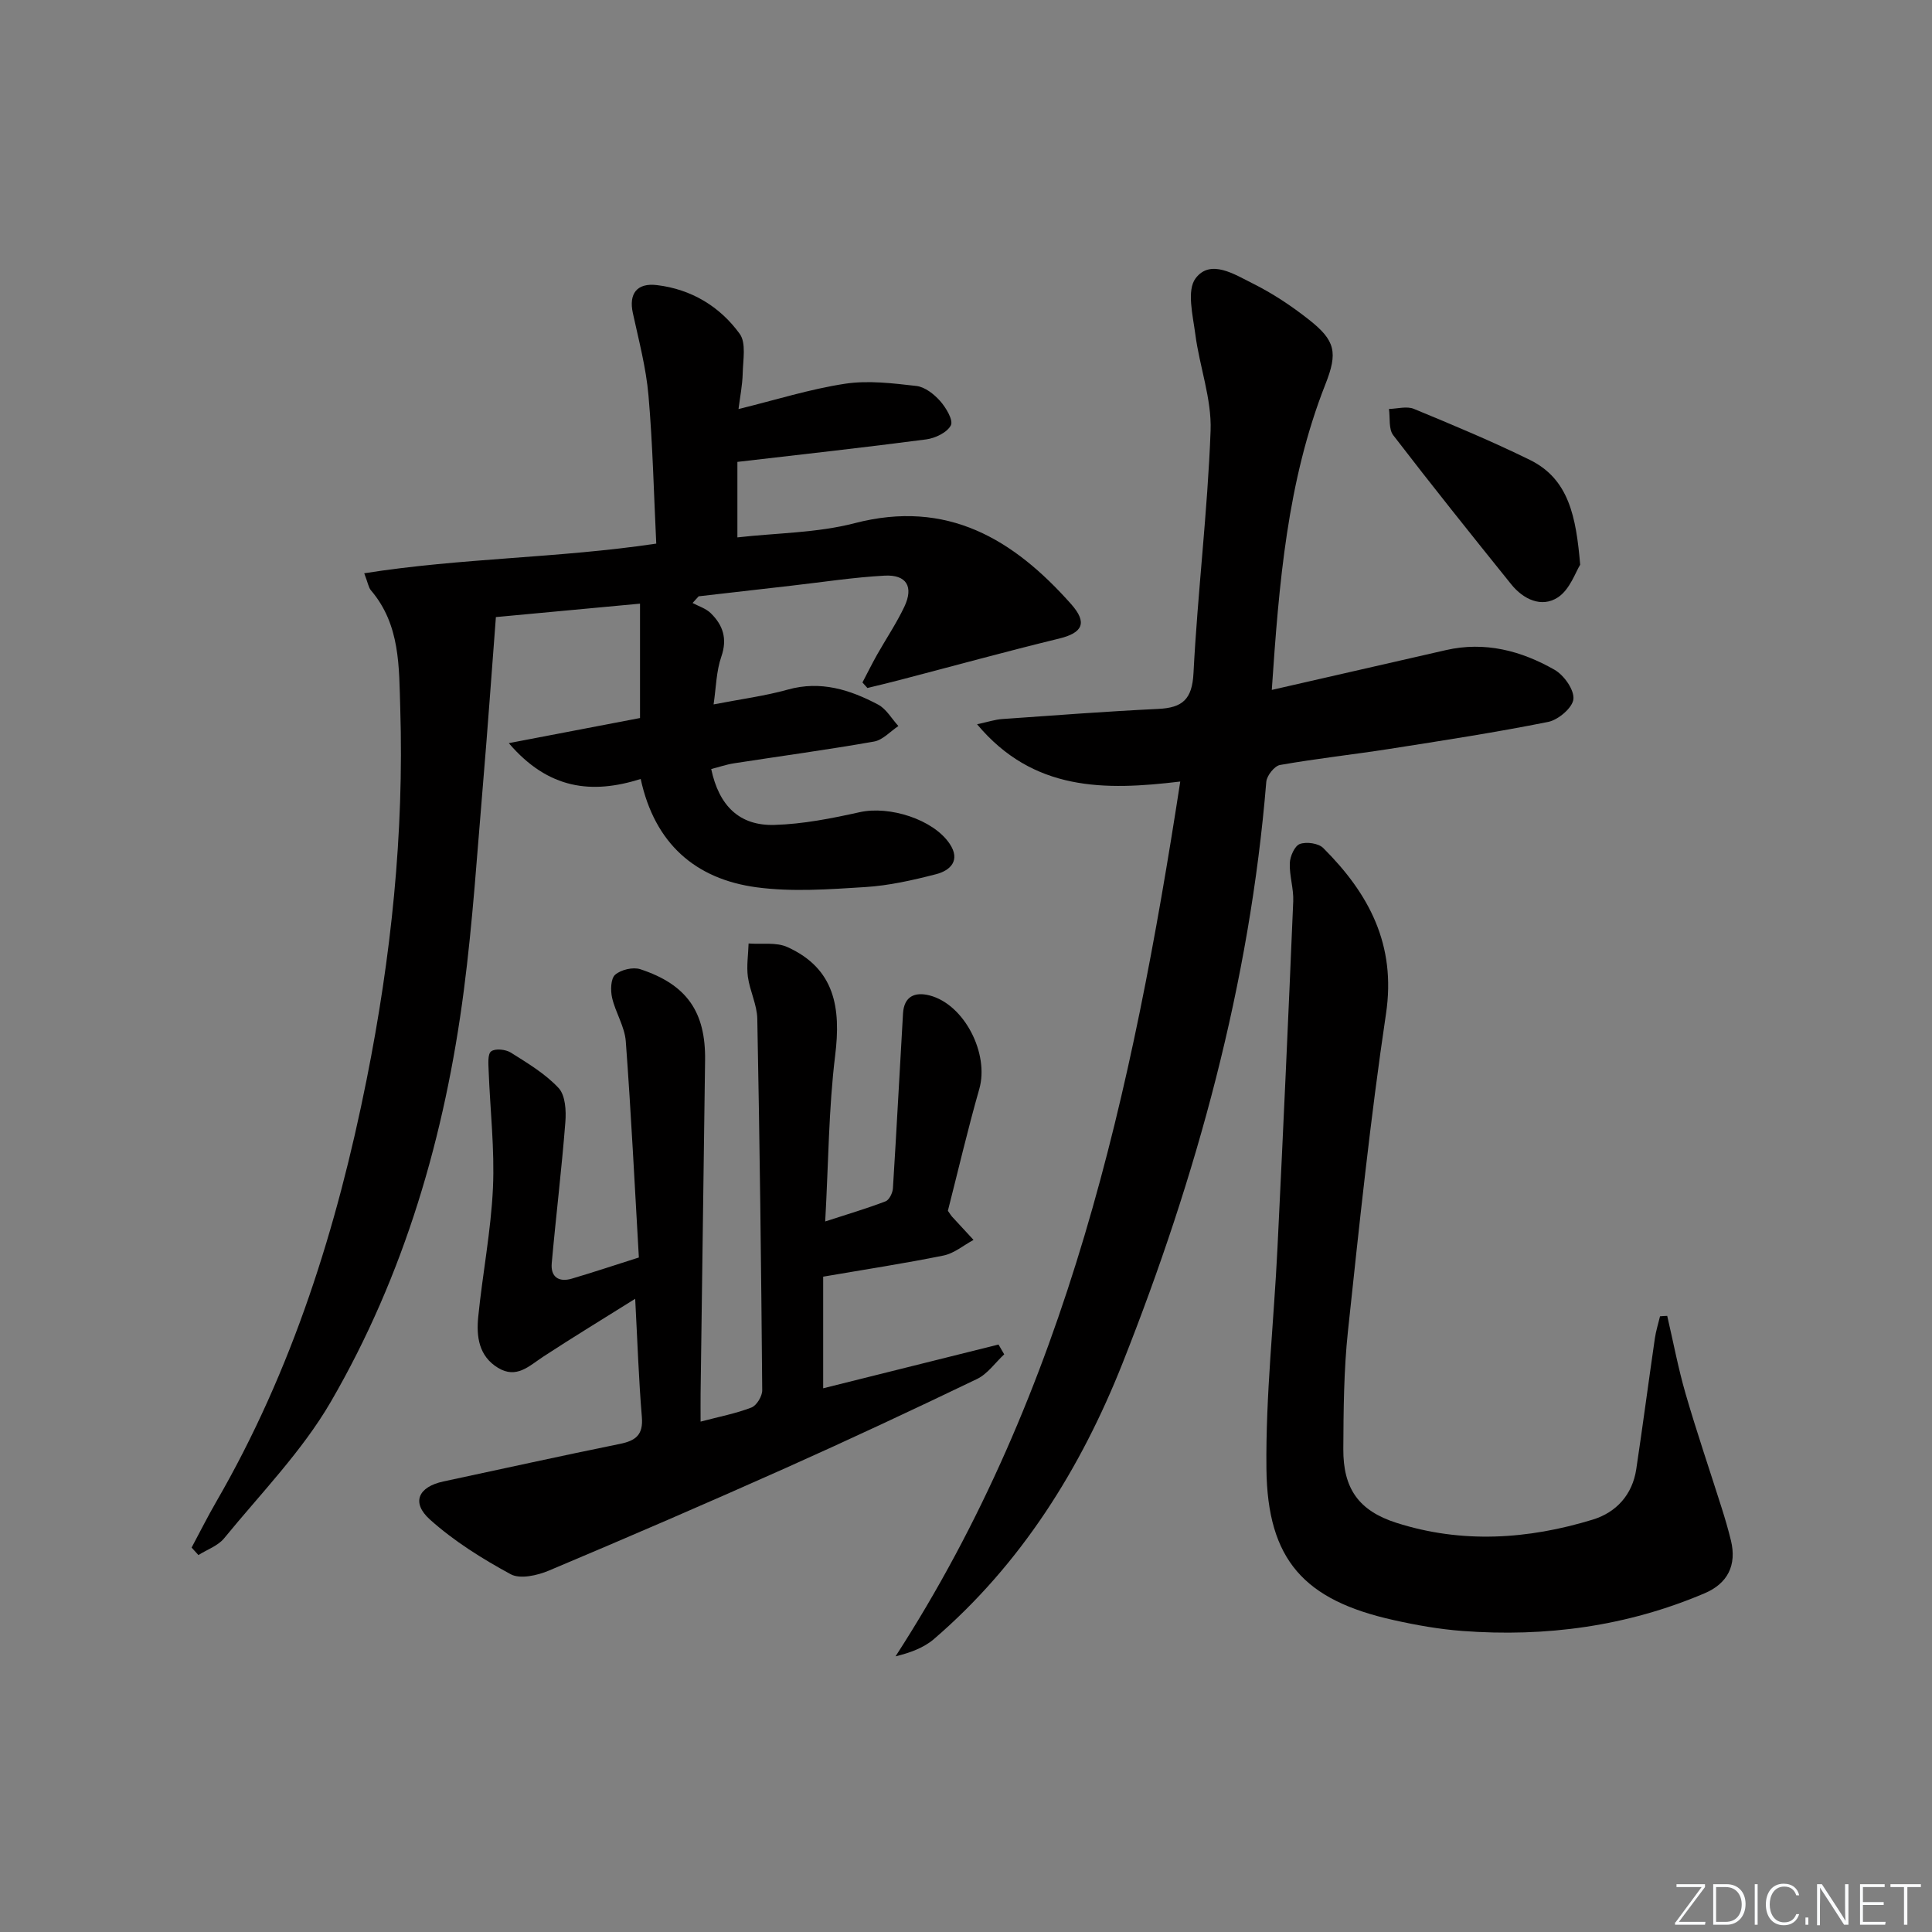
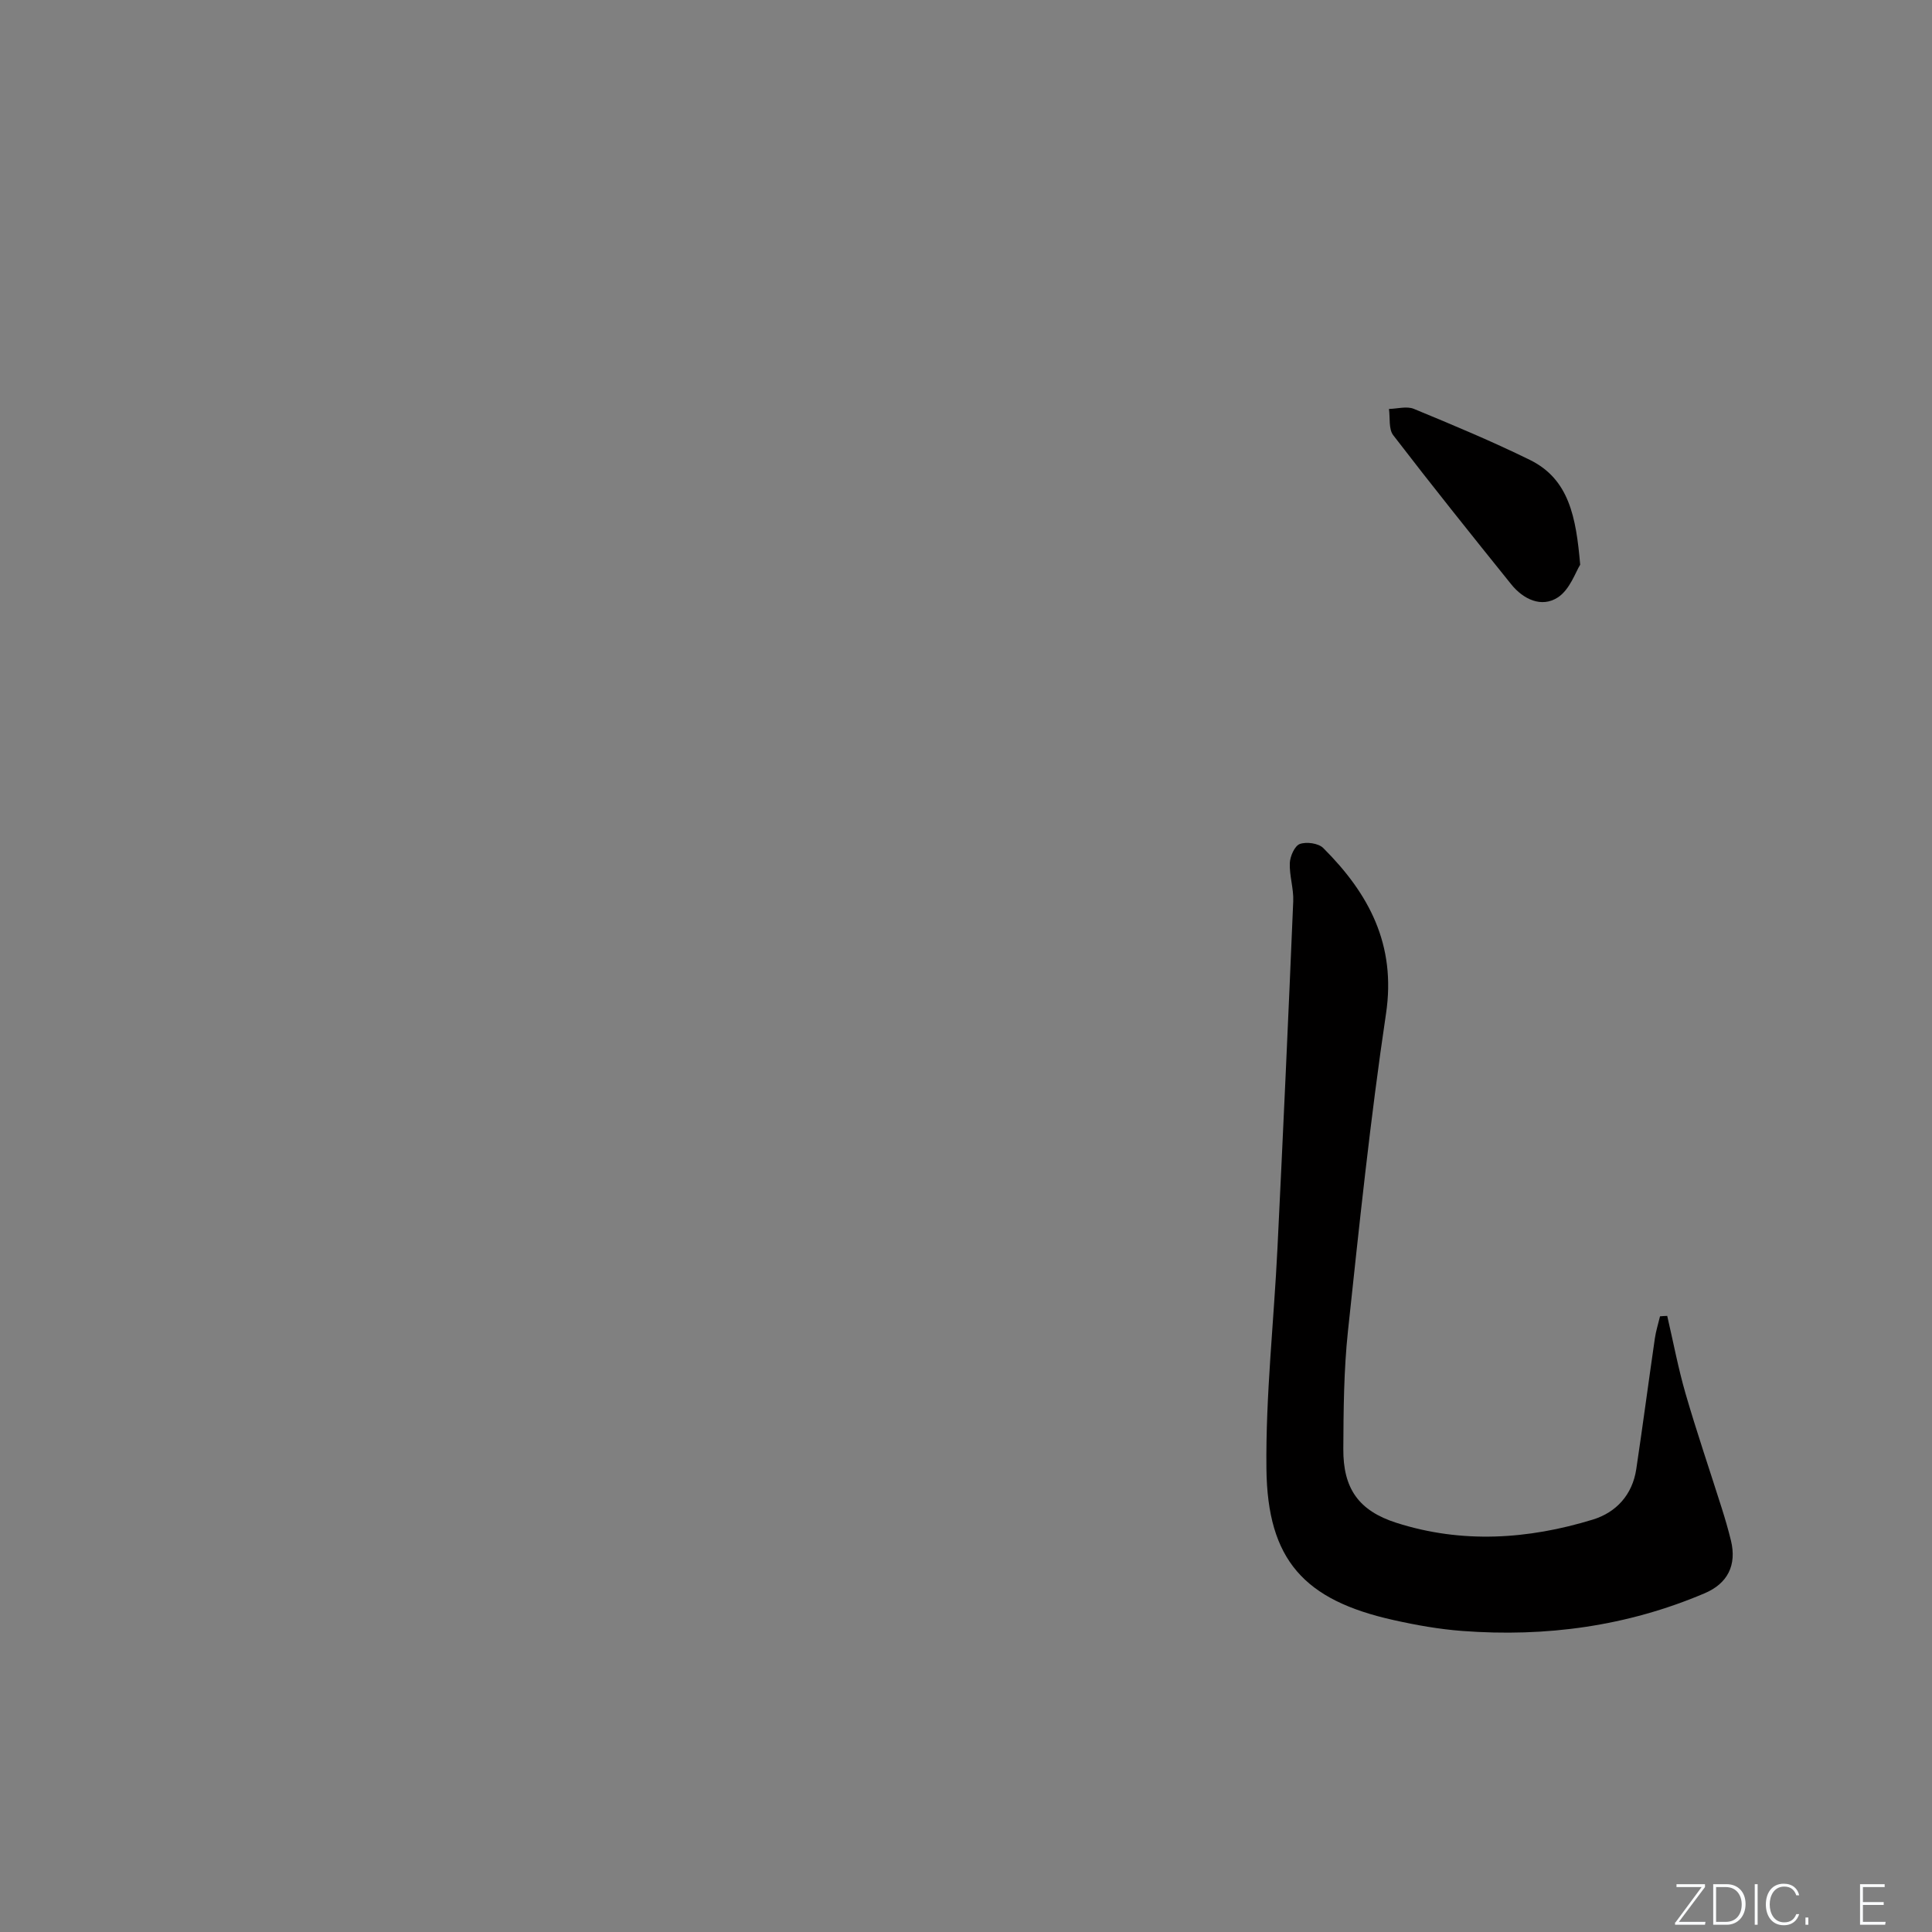
<svg xmlns="http://www.w3.org/2000/svg" enable-background="new 0 0 400 400" viewBox="0 0 400 400">
  <rect x="0" y="0" width="400" height="400" fill="#808080" stroke="none" />
  <g fill="#fafbfc">
    <path d="m346.9 398 5.4-7.3h-5.2v-.6h5.9v.6l-5.4 7.2h5.5l-.1.6h-6.2v-.5z" />
    <path d="m354.7 390.1h2.8c2.3 0 3.9 1.6 3.9 4.1s-1.6 4.3-3.9 4.3h-2.8zm.6 7.8h2c2.2 0 3.3-1.6 3.3-3.6 0-1.8-1-3.6-3.3-3.6h-2z" />
    <path d="m363.9 390.1v8.4h-.6v-8.4z" />
    <path d="m372.5 396.3c-.4 1.3-1.4 2.3-3.2 2.3-2.4 0-3.7-1.9-3.7-4.3 0-2.3 1.2-4.3 3.7-4.3 1.8 0 2.9 1 3.2 2.4h-.6c-.4-1.1-1.1-1.8-2.5-1.8-2.1 0-3 1.9-3 3.7s.9 3.7 3 3.7c1.4 0 2.1-.7 2.5-1.7z" />
    <path d="m373.8 398.5v-1.5h.6v1.5z" />
-     <path d="m376.2 398.5v-8.4h1c1.3 2 4.4 6.7 4.9 7.6-.1-1.2-.1-2.4-.1-3.8v-3.8h.7v8.4h-.9c-1.2-1.9-4.4-6.8-5-7.7.1 1.1 0 2.3 0 3.9v3.9h-.6z" />
    <path d="m390 394.4h-4.3v3.5h4.7l-.1.6h-5.2v-8.4h5.1v.6h-4.5v3.1h4.3z" />
-     <path d="m394.2 390.7h-2.8v-.6h6.3v.6h-2.8v7.8h-.7z" />
  </g>
-   <path d="m39.67 320.41c1.7-3.18 3.32-6.41 5.12-9.52 15.75-27.22 24.99-56.73 31.12-87.39 5.07-25.37 7.76-50.91 6.96-76.81-.27-8.64.03-17.31-6.07-24.47-.5-.58-.61-1.5-1.39-3.53 20.15-3.19 40.18-3.11 60.46-6.14-.5-10.21-.72-20.48-1.61-30.69-.5-5.74-2.01-11.41-3.24-17.07-.85-3.93.79-6.27 5-5.76 7.09.85 13.02 4.41 17.13 10.09 1.37 1.89.68 5.4.62 8.16-.06 2.44-.55 4.88-.87 7.41 7.66-1.88 14.77-4.13 22.05-5.24 4.8-.73 9.89-.1 14.78.46 1.76.2 3.66 1.7 4.92 3.12 1.21 1.37 2.75 3.95 2.22 5.02-.75 1.48-3.22 2.67-5.1 2.92-12.84 1.69-25.72 3.1-39.1 4.66v15.63c8.21-.93 16.5-.92 24.27-2.94 19.17-4.98 32.88 3.29 44.84 16.77 3.4 3.84 2.39 5.93-2.5 7.12-11.1 2.7-22.12 5.74-33.17 8.62-2.17.57-4.35 1.08-6.52 1.61-.34-.38-.69-.76-1.03-1.14 1-1.9 1.95-3.83 3-5.7 1.88-3.33 4.03-6.52 5.67-9.97 1.97-4.16.47-6.69-4.09-6.45-6.45.35-12.87 1.35-19.3 2.08-6.4.73-12.8 1.47-19.19 2.2-.42.46-.84.92-1.26 1.38 1.26.68 2.75 1.13 3.74 2.09 2.55 2.48 3.51 5.29 2.21 9.03-1.05 3.02-1.08 6.4-1.6 9.88 5.67-1.1 10.62-1.74 15.38-3.07 6.81-1.9 12.86.03 18.67 3.1 1.71.9 2.83 2.94 4.21 4.45-1.67 1.11-3.23 2.89-5.04 3.21-9.64 1.7-19.35 3.01-29.03 4.51-1.59.25-3.13.79-4.68 1.18 1.61 7.63 5.85 11.78 13.09 11.57 5.91-.17 11.86-1.35 17.67-2.64 6.09-1.36 15.21 1.46 18.62 6.56 2.27 3.4.17 5.52-2.85 6.29-4.81 1.24-9.75 2.36-14.68 2.66-7.46.47-15.08 1.03-22.43.05-12.71-1.7-21.13-9.07-24.02-22.43-10.12 3.19-19.1 2.17-27.31-7.42 9.67-1.85 18.4-3.53 27.17-5.2 0-7.89 0-15.48 0-23.68-10.18.95-19.86 1.85-29.84 2.78-.9 11.67-1.7 23.13-2.67 34.57-1.21 14.23-2.12 28.51-3.96 42.66-3.9 30.08-12.29 58.94-27.55 85.24-5.95 10.24-14.51 18.98-22.08 28.25-1.28 1.57-3.53 2.34-5.33 3.48-.49-.52-.95-1.04-1.41-1.55z" fill="#010000" />
-   <path d="m263.31 142.84c12.48-2.85 24.26-5.55 36.04-8.24 8.08-1.85 15.58.12 22.5 4.07 1.95 1.11 4.09 4.13 3.91 6.06-.16 1.78-3.13 4.31-5.21 4.73-10.89 2.18-21.88 3.87-32.86 5.59-7.55 1.18-15.15 2-22.67 3.33-1.16.2-2.74 2.21-2.85 3.49-3.42 41.73-14.42 81.66-29.75 120.35-8.63 21.77-20.97 41.58-39.06 57.13-2.13 1.83-4.97 2.85-7.95 3.58 35.66-55.11 49.05-116.93 58.95-181.12-15.62 1.88-30.42 2.06-42.07-11.86 2.28-.49 3.73-.98 5.21-1.08 10.77-.76 21.54-1.58 32.33-2.1 4.99-.24 6.99-1.97 7.27-7.41.86-16.75 2.92-33.44 3.54-50.19.24-6.6-2.29-13.26-3.16-19.95-.51-3.91-1.82-9.11.06-11.6 3.07-4.07 8.05-.81 11.77 1.04 4.14 2.06 8.08 4.67 11.71 7.54 5.47 4.31 5.99 6.78 3.39 13.36-7.91 20.07-9.6 41.2-11.1 63.28z" fill="#010000" />
-   <path d="m170.85 252.89c4.72-1.54 8.67-2.7 12.5-4.17.76-.29 1.46-1.74 1.52-2.69.76-12.07 1.38-24.14 2.09-36.21.21-3.54 2.45-4.52 5.53-3.72 7.2 1.88 12.35 12.08 10.26 19.37-2.41 8.44-4.4 16.99-6.5 25.21.45.64.61.93.82 1.17 1.49 1.63 2.99 3.24 4.49 4.86-2.06 1.11-4 2.78-6.2 3.23-8.13 1.65-16.33 2.9-24.93 4.38v23.11c12.11-3.02 24.21-6.04 36.3-9.06.39.68.79 1.35 1.18 2.03-1.86 1.73-3.44 4.05-5.62 5.1-13.16 6.33-26.39 12.52-39.72 18.48-16.23 7.25-32.55 14.3-48.94 21.2-2.38 1-5.94 1.81-7.89.75-5.9-3.2-11.74-6.85-16.72-11.32-3.94-3.54-2.4-6.78 2.78-7.89 12.17-2.59 24.32-5.3 36.52-7.77 3.31-.67 4.88-1.88 4.57-5.57-.65-7.78-.91-15.59-1.38-24.48-6.57 4.12-12.86 7.94-19.02 11.97-2.93 1.92-5.54 4.67-9.39 2.32-3.99-2.43-4.49-6.49-4.09-10.53.89-8.92 2.64-17.78 3.05-26.71.37-8.06-.59-16.17-.89-24.26-.05-1.39-.24-3.46.52-4.02.86-.64 3.01-.41 4.09.27 3.48 2.19 7.12 4.37 9.87 7.32 1.41 1.51 1.59 4.7 1.4 7.06-.76 9.76-1.95 19.48-2.82 29.23-.25 2.85 1.48 3.97 4.16 3.18 4.43-1.31 8.81-2.77 13.88-4.38-.87-14.97-1.6-29.89-2.71-44.78-.23-3.04-2.13-5.93-2.83-8.98-.35-1.53-.3-3.96.63-4.78 1.2-1.05 3.7-1.64 5.22-1.14 9.65 3.18 13.54 8.86 13.4 18.87-.31 22.98-.62 45.96-.93 68.93-.02 1.79 0 3.58 0 5.86 3.9-1.03 7.33-1.68 10.53-2.92 1.08-.42 2.24-2.34 2.23-3.57-.21-25.64-.52-51.28-1.02-76.92-.06-2.91-1.55-5.76-1.95-8.69-.3-2.25.08-4.59.15-6.89 2.7.2 5.72-.31 8.03.74 9.83 4.45 11.12 12.57 9.89 22.45-1.35 11-1.38 22.19-2.06 34.36z" fill="#010000" />
  <path d="m345.18 272.44c1.25 5.38 2.27 10.82 3.8 16.11 2.31 7.96 4.99 15.8 7.49 23.7.7 2.21 1.35 4.44 1.9 6.69 1.25 5.13-.7 8.91-5.42 10.92-16.06 6.84-32.9 9.12-50.22 7.81-4.78-.36-9.56-1.21-14.24-2.26-18.47-4.11-26.08-12.42-26.29-31.32-.17-15.25 1.55-30.51 2.29-45.78 1.17-23.9 2.26-47.81 3.26-71.71.11-2.62-.81-5.29-.71-7.91.06-1.41 1.01-3.56 2.07-3.95 1.38-.5 3.87-.16 4.86.84 9.44 9.42 15.12 20 12.99 34.28-3.25 21.81-5.54 43.78-7.88 65.72-.86 8.08-.92 16.27-.96 24.41-.05 8.18 3.17 12.79 10.98 15.29 13.57 4.34 27.25 3.45 40.69-.67 4.84-1.49 8.18-5.14 8.98-10.43 1.35-9.02 2.54-18.06 3.85-27.08.22-1.54.71-3.05 1.07-4.57.51-.05 1-.07 1.49-.09z" fill="#010000" />
  <path d="m327.16 116.92c-.94 1.47-2.12 5.14-4.63 6.77-3.37 2.19-7.15.4-9.66-2.73-8.23-10.22-16.43-20.46-24.42-30.86-.98-1.28-.62-3.59-.88-5.43 1.73-.04 3.69-.62 5.15-.02 8.09 3.34 16.19 6.72 24.05 10.58 8.06 3.98 9.54 11.76 10.39 21.69z" fill="#010000" />
</svg>